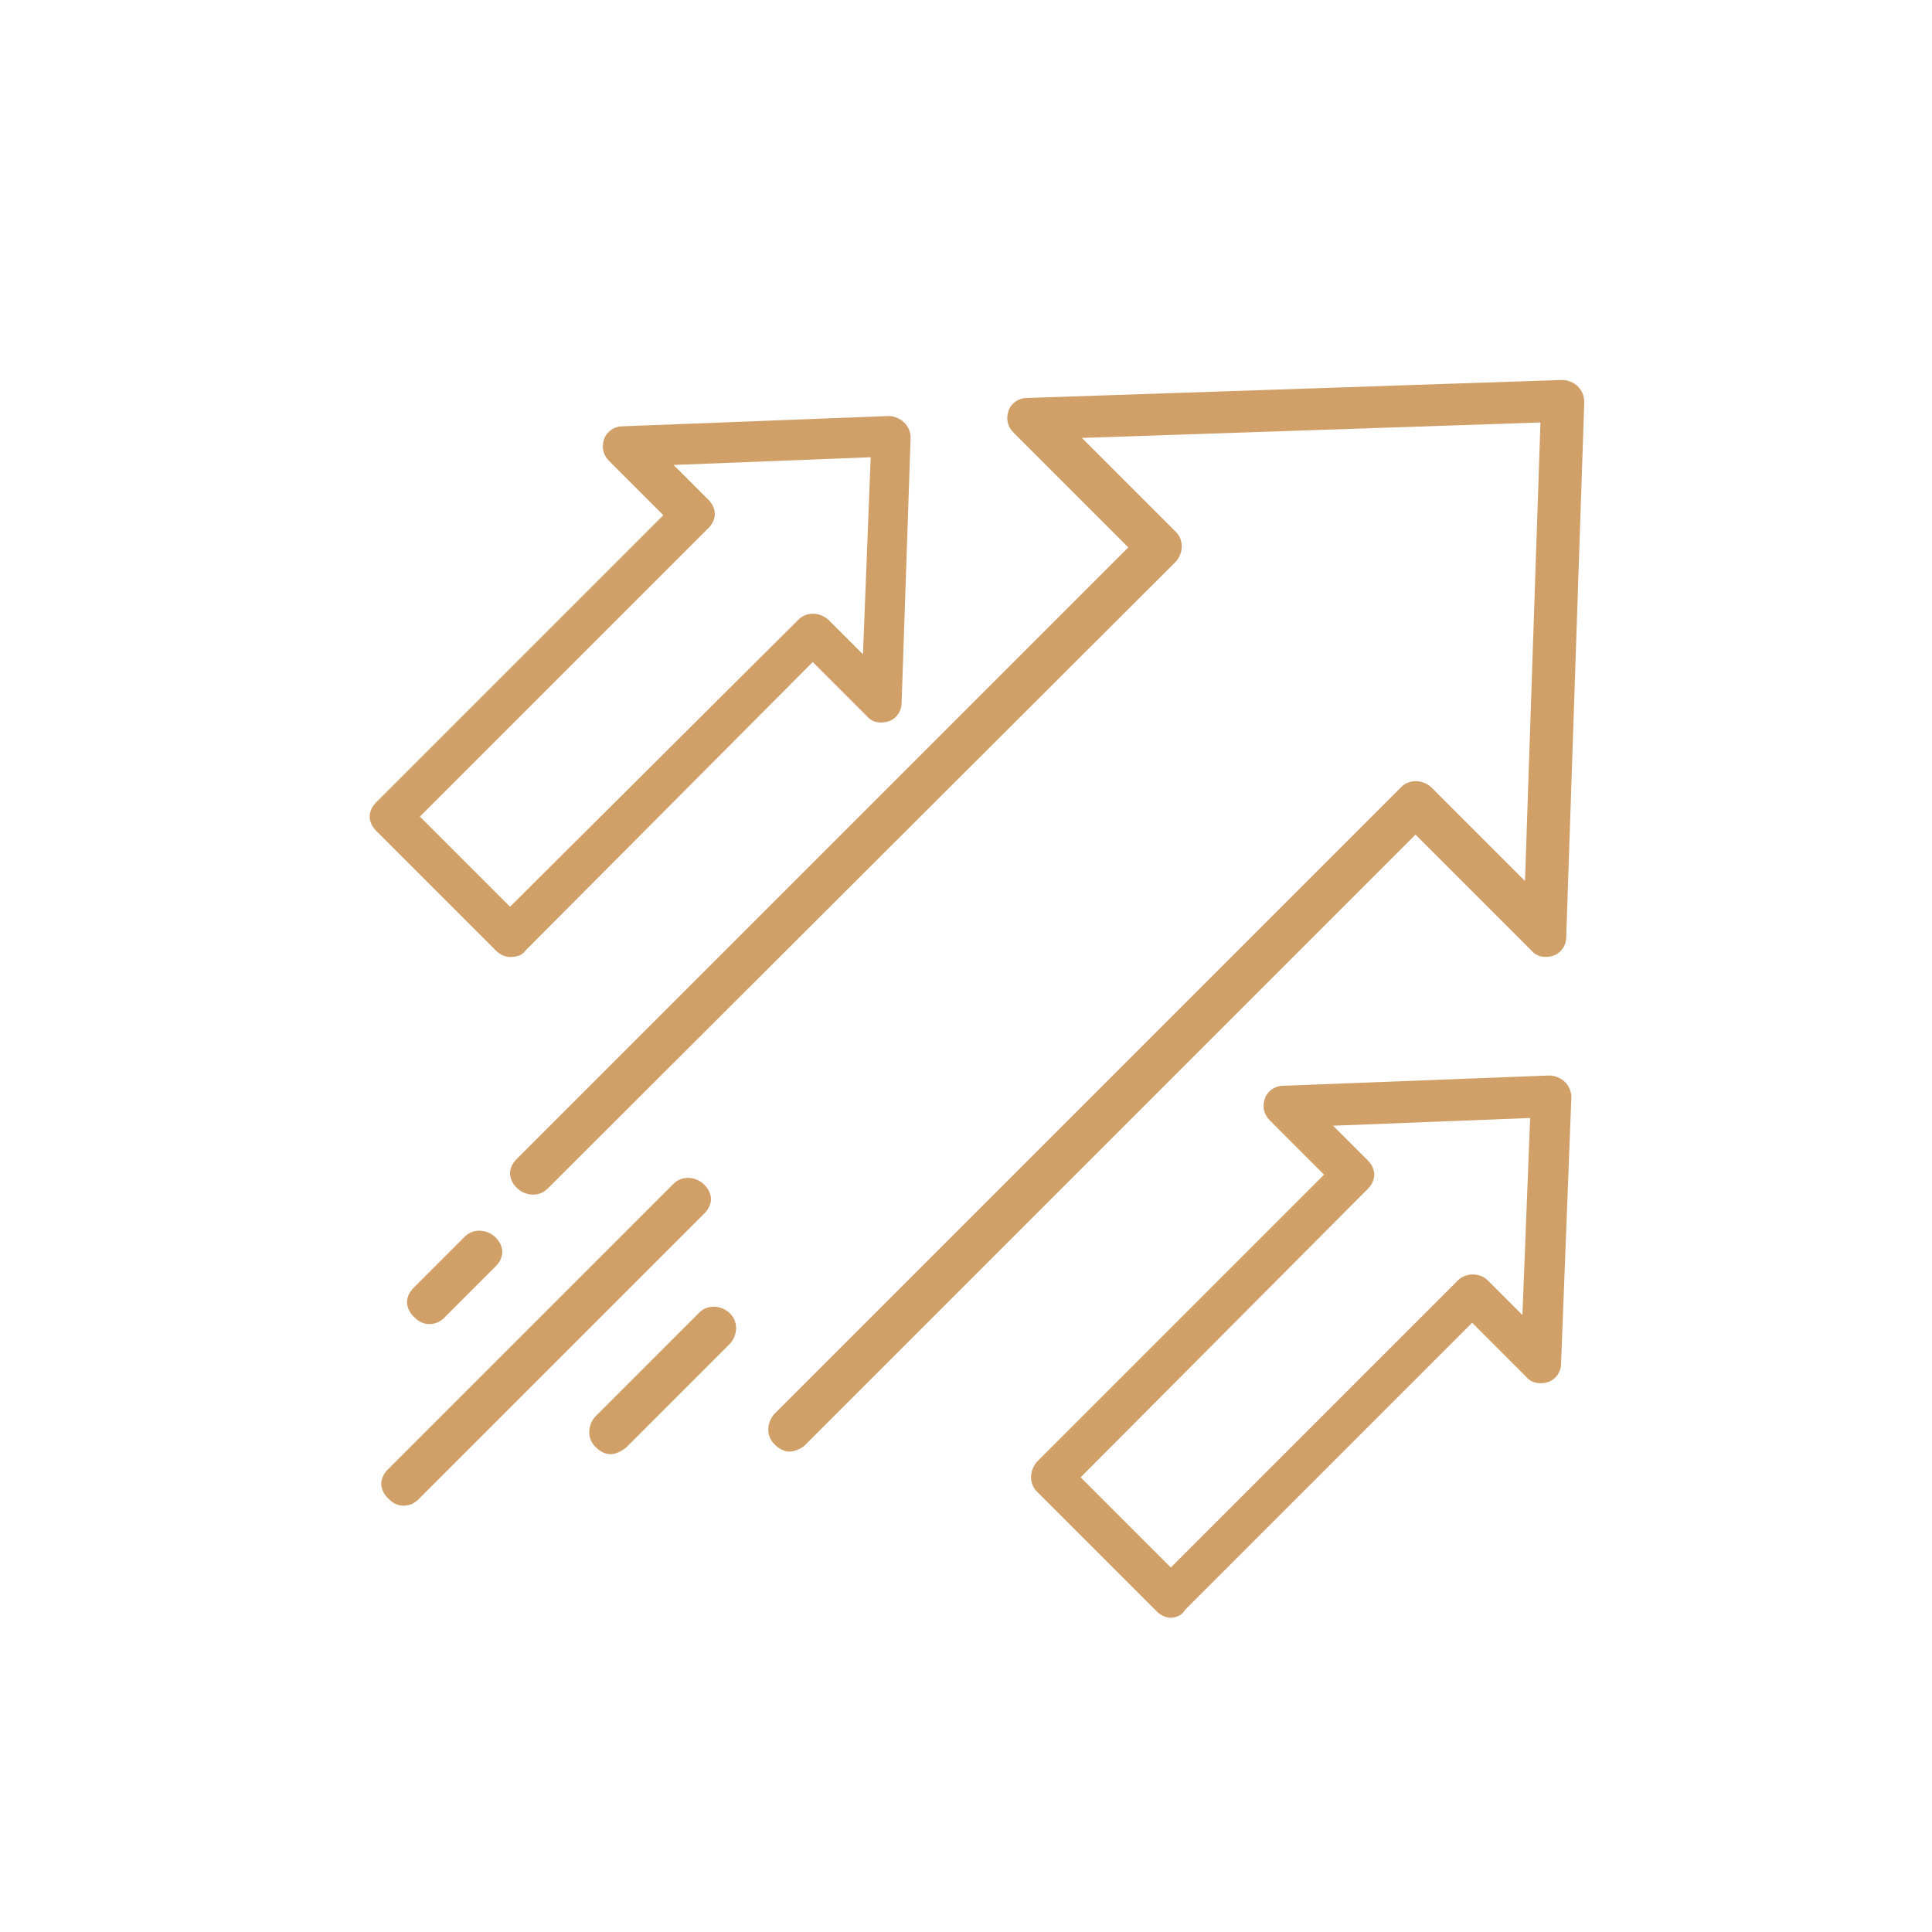
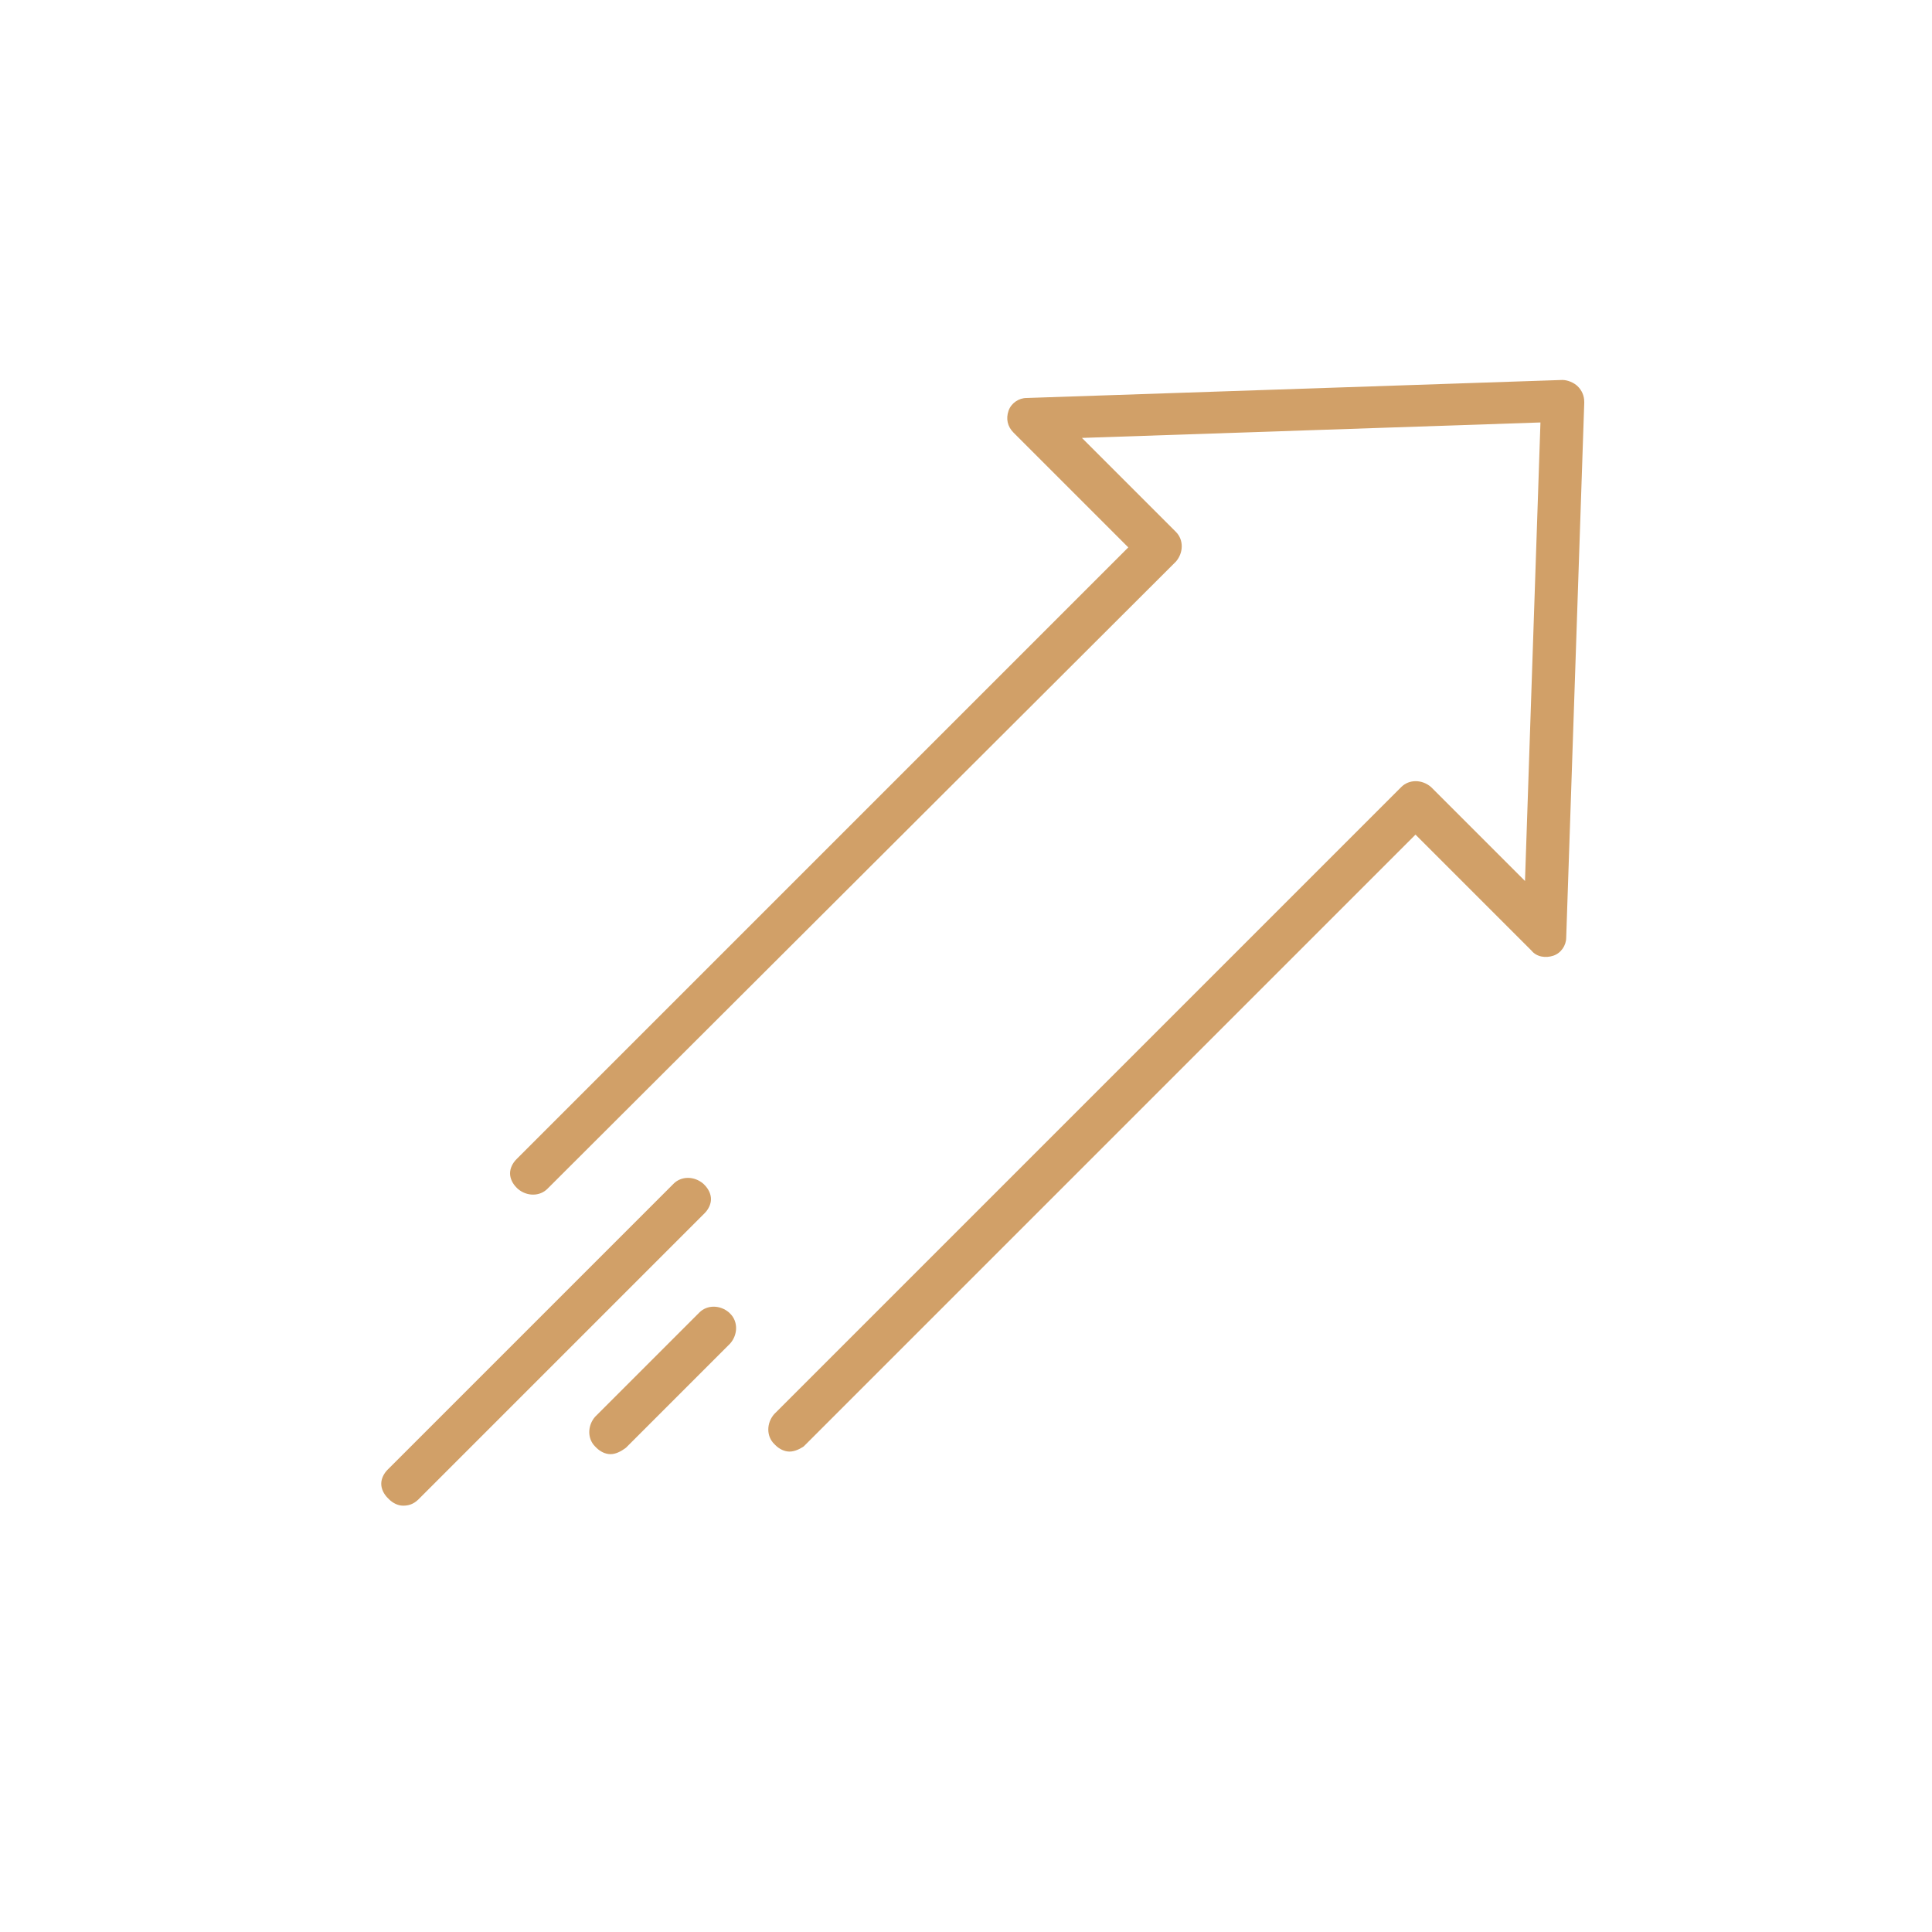
<svg xmlns="http://www.w3.org/2000/svg" version="1.1" id="Layer_1" x="0px" y="0px" viewBox="0 0 150 150" style="enable-background:new 0 0 150 150;" xml:space="preserve">
  <style type="text/css">
	.st0{fill:#D1A068;}
	.st1{fill:none;stroke:#262626;stroke-width:2;stroke-linecap:round;stroke-linejoin:round;stroke-miterlimit:10;}
	.st2{clip-path:url(#SVGID_00000182501341614423005470000005410004276238816663_);}
	
		.st3{clip-path:url(#SVGID_00000017507315441222959350000000025915147905472154_);fill:none;stroke:#262626;stroke-width:2;stroke-linecap:round;stroke-linejoin:round;stroke-miterlimit:10;}
	.st4{fill:none;stroke:#262626;stroke-width:4.434;stroke-linecap:round;stroke-linejoin:round;stroke-miterlimit:10;}
	.st5{clip-path:url(#SVGID_00000028318969766438154570000003140167208915622807_);}
	
		.st6{clip-path:url(#SVGID_00000105412867398765033200000013120452294952742809_);fill:none;stroke:#262626;stroke-width:2.738;stroke-linecap:round;stroke-linejoin:round;stroke-miterlimit:10;}
	.st7{fill:none;stroke:#262626;stroke-width:2.738;stroke-linecap:round;stroke-linejoin:round;stroke-miterlimit:10;}
	.st8{fill:none;stroke:#262626;stroke-width:3.207;stroke-linecap:round;stroke-linejoin:round;stroke-miterlimit:10;}
</style>
  <g>
    <g>
      <path class="st0" d="M61.3,112.7c-0.4,0-0.8-0.2-1.1-0.5l-0.1-0.1c-0.6-0.6-0.6-1.6,0-2.3l48.7-48.7c0.6-0.6,1.6-0.6,2.3,0    l7.3,7.3l1.2-35.6L84,34l7.3,7.3c0.6,0.6,0.6,1.6,0,2.3L42.5,92.3c-0.6,0.6-1.6,0.6-2.3,0l-0.1-0.1c-0.3-0.3-0.5-0.7-0.5-1.1    s0.2-0.8,0.5-1.1l47.5-47.5l-8.9-8.9c-0.5-0.5-0.6-1.1-0.4-1.7c0.2-0.6,0.8-1,1.4-1l41.6-1.4c0.4,0,0.9,0.2,1.2,0.5    c0.3,0.3,0.5,0.7,0.5,1.2l0,0.1l-1.4,41.5c0,0.6-0.4,1.2-1,1.4c-0.6,0.2-1.3,0.1-1.7-0.4l-0.2-0.2l-8.8-8.8l-47.5,47.5    C62.1,112.5,61.7,112.7,61.3,112.7z" />
    </g>
    <g>
-       <path class="st0" d="M90.9,125.6c-0.4,0-0.8-0.2-1.1-0.5l-9.3-9.3c-0.6-0.6-0.6-1.6,0-2.3l22.3-22.3L98.6,87    c-0.5-0.5-0.6-1.1-0.4-1.7c0.2-0.6,0.8-1,1.4-1l20.7-0.8c0.4,0,0.9,0.2,1.2,0.5c0.3,0.3,0.5,0.7,0.5,1.2l-0.8,20.7    c0,0.6-0.4,1.2-1,1.4c-0.6,0.2-1.3,0.1-1.7-0.4l-4.2-4.2l-22.3,22.3C91.8,125.4,91.3,125.6,90.9,125.6z M83.9,114.7l7,7l22.3-22.3    c0.6-0.6,1.7-0.6,2.3,0l2.7,2.7l0.6-15.3l-15.3,0.6l2.7,2.7c0.3,0.3,0.5,0.7,0.5,1.1c0,0.4-0.2,0.8-0.5,1.1L83.9,114.7z" />
-     </g>
+       </g>
    <g>
-       <path class="st0" d="M39.6,74.3c-0.4,0-0.8-0.2-1.1-0.5l-9.3-9.3c-0.3-0.3-0.5-0.7-0.5-1.1s0.2-0.8,0.5-1.1l22.3-22.3l-4.2-4.2    c-0.5-0.5-0.6-1.1-0.4-1.7c0.2-0.6,0.8-1,1.4-1l20.7-0.8c0.4,0,0.9,0.2,1.2,0.5s0.5,0.7,0.5,1.2L70,54.6c0,0.6-0.4,1.2-1,1.4    c-0.6,0.2-1.3,0.1-1.7-0.4l-4.2-4.2L40.8,73.8C40.5,74.2,40.1,74.3,39.6,74.3z M32.6,63.4l7,7L62,48.1c0.6-0.6,1.6-0.6,2.3,0    l2.7,2.7l0.6-15.3l-15.3,0.6l2.7,2.7c0.3,0.3,0.5,0.7,0.5,1.1s-0.2,0.8-0.5,1.1L32.6,63.4z" />
-     </g>
+       </g>
    <g>
      <g>
-         <path class="st0" d="M33.3,102.8c-0.4,0-0.8-0.2-1.1-0.5l-0.1-0.1c-0.3-0.3-0.5-0.7-0.5-1.1c0-0.4,0.2-0.8,0.5-1.1l4-4     c0.6-0.6,1.6-0.6,2.3,0l0.1,0.1c0.3,0.3,0.5,0.7,0.5,1.1c0,0.4-0.2,0.8-0.5,1.1l-4,4C34.1,102.7,33.7,102.8,33.3,102.8z" />
-       </g>
+         </g>
      <g>
        <path class="st0" d="M31.3,116.9c-0.4,0-0.8-0.2-1.1-0.5l-0.1-0.1c-0.3-0.3-0.5-0.7-0.5-1.1c0-0.4,0.2-0.8,0.5-1.1l22.2-22.2     c0.6-0.6,1.6-0.6,2.3,0l0.1,0.1c0.3,0.3,0.5,0.7,0.5,1.1c0,0.4-0.2,0.8-0.5,1.1l-22.2,22.2C32.1,116.8,31.7,116.9,31.3,116.9z" />
      </g>
      <g>
        <path class="st0" d="M47.4,112.9C47.4,112.9,47.4,112.9,47.4,112.9c-0.4,0-0.8-0.2-1.1-0.5l-0.1-0.1c-0.6-0.6-0.6-1.6,0-2.3     l8.1-8.1c0.6-0.6,1.6-0.6,2.3,0l0.1,0.1c0.6,0.6,0.6,1.6,0,2.3l-8.1,8.1C48.2,112.7,47.8,112.9,47.4,112.9z" />
      </g>
    </g>
  </g>
</svg>